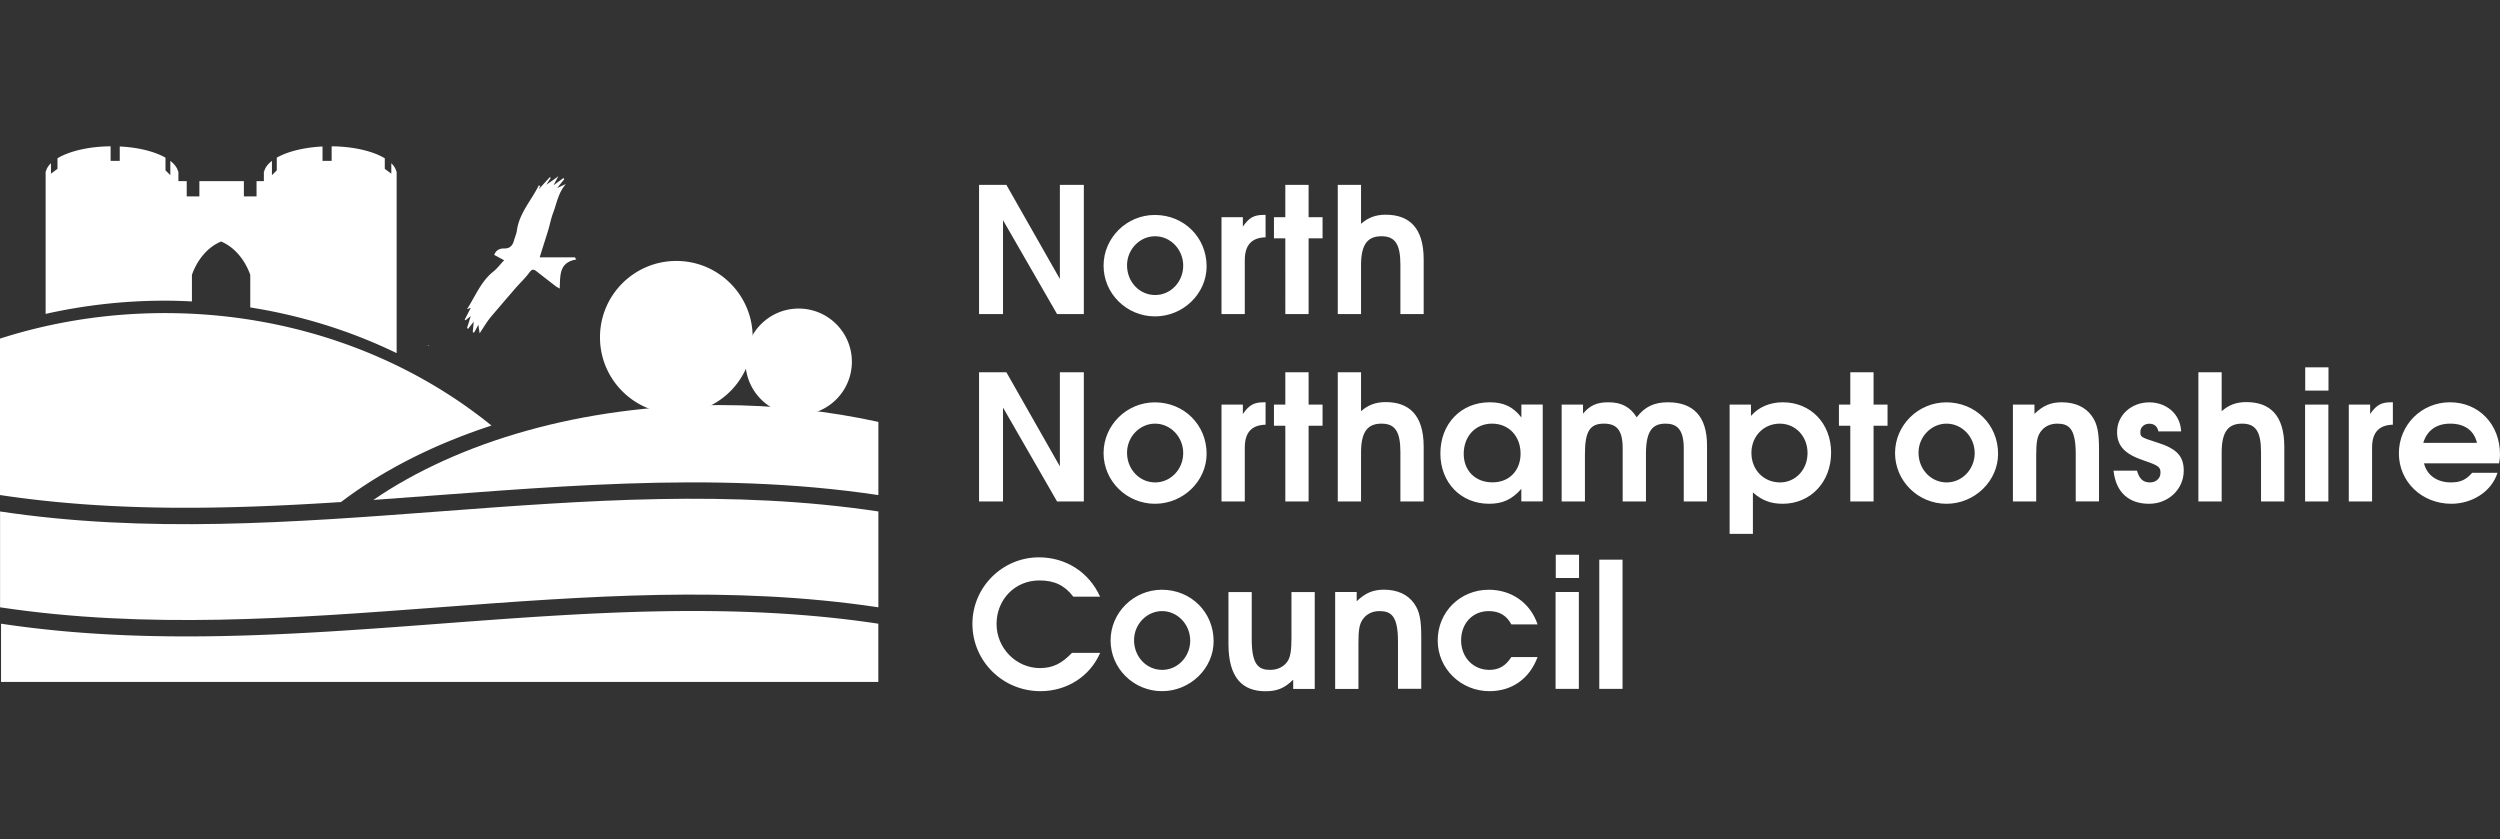
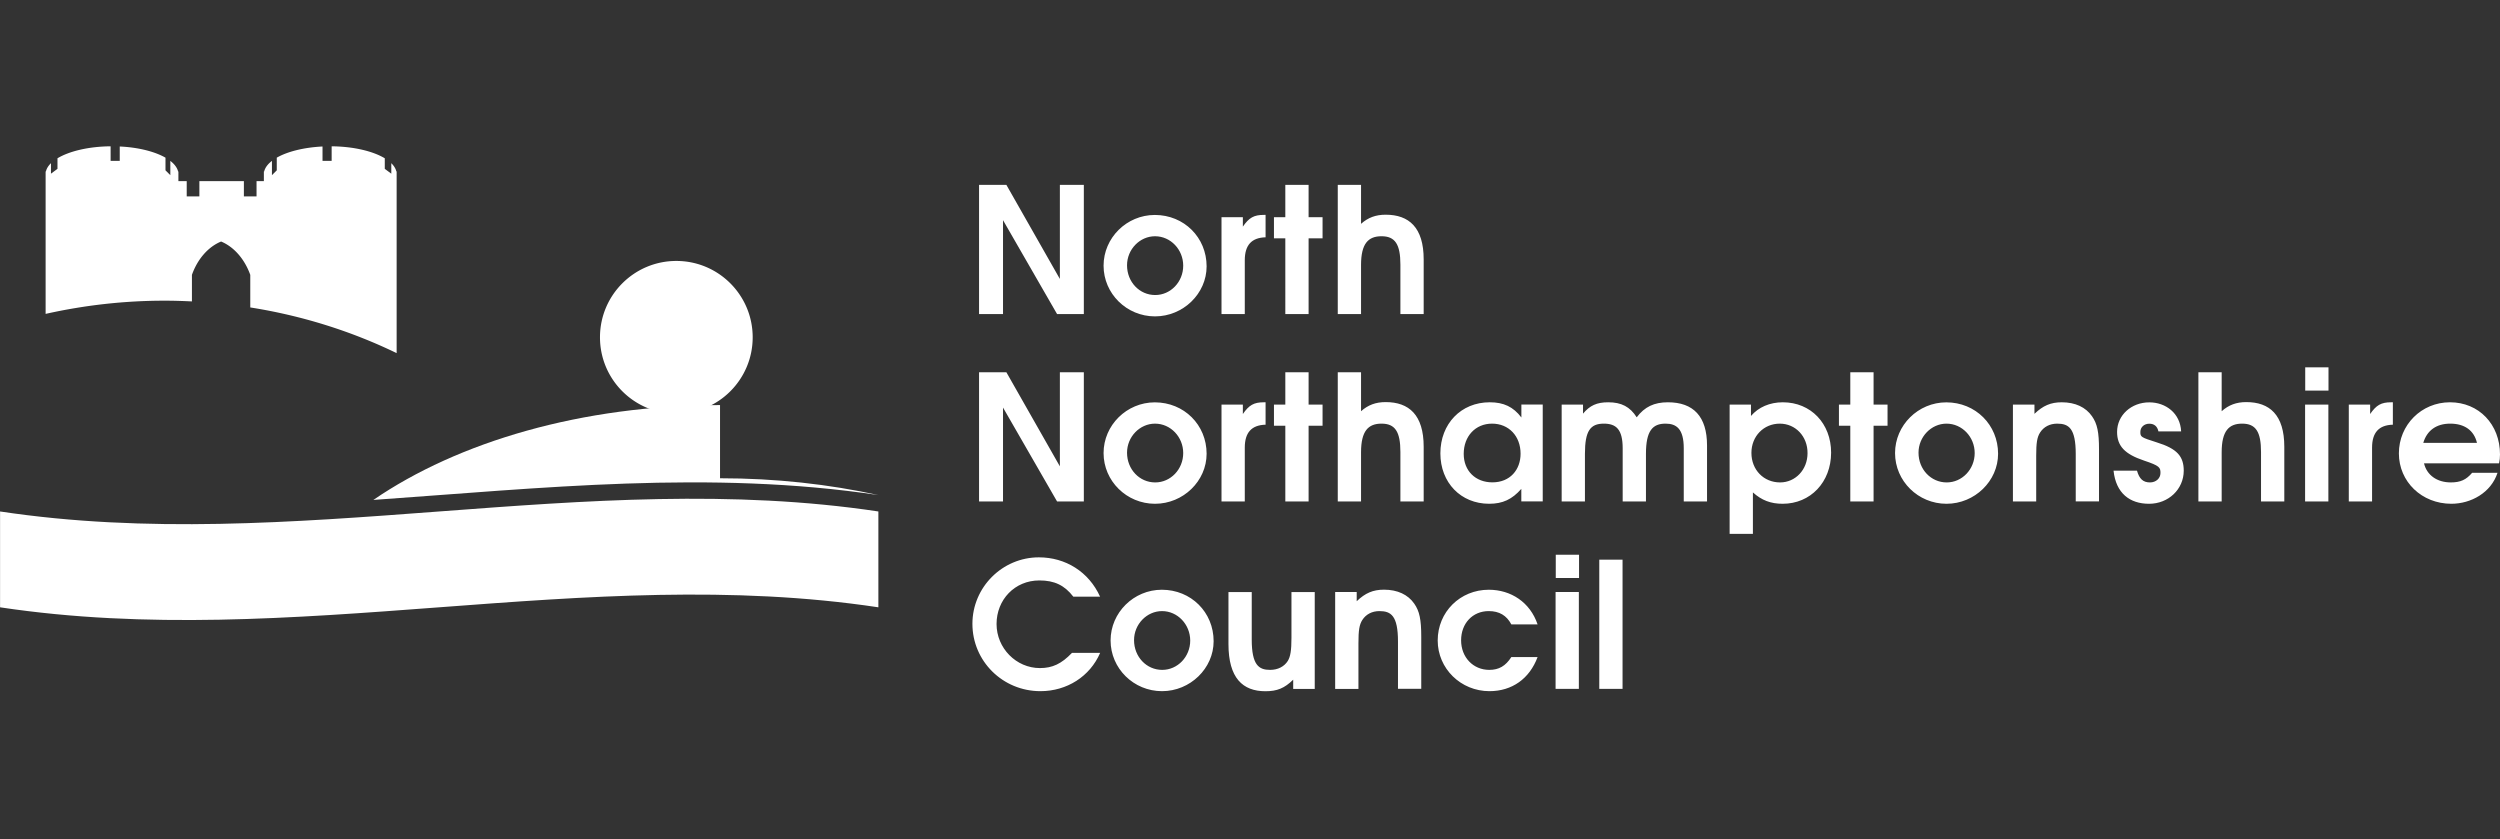
<svg xmlns="http://www.w3.org/2000/svg" width="974" height="327" fill="none" viewBox="0 0 974 327">
  <rect x="0" y="0" width="974" height="327" fill="#333333" stroke="none" />
  <path fill="#fff" d="M64.23 117.143c3.531 0 7.038.121 10.544.291v-10.351c2.177-6.142 6.312-10.906 11.367-12.986 5.054 2.104 9.165 6.868 11.366 12.986v12.696c20.338 3.217 39.515 9.311 57.023 17.799V66.77h-.12c-.266-1.112-.944-2.2-1.959-3.192v4.087l-2.54-1.887v-4.11c-4.57-2.758-12.115-4.596-20.7-4.668v5.683h-3.555v-5.61c-7.303.362-13.688 1.983-17.823 4.352v4.934l-1.886 1.886v-5.562c-1.621 1.233-2.661 2.636-3.023 4.111h-.121v3.773h-2.854v5.949h-4.933v-5.95h-17.34v5.95h-4.933v-5.95h-3.24v-3.772h-.121c-.363-1.475-1.403-2.853-3.023-4.111v5.562l-1.886-1.886v-4.933c-4.16-2.37-10.52-4.015-17.823-4.353v5.61h-3.555V57c-8.585.072-16.13 1.91-20.701 4.667v4.111l-2.54 1.887v-4.087c-1.015.991-1.692 2.08-1.958 3.192h-.121v55.524a211.858 211.858 0 0146.456-5.151zM263.5 161.157c16.427 0 29.745-13.318 29.745-29.746 0-16.427-13.318-29.745-29.745-29.745-16.428 0-29.746 13.318-29.746 29.745 0 16.428 13.318 29.746 29.746 29.746z" />
-   <path fill="#fff" d="M311.164 161.665c11.446 0 20.725-9.279 20.725-20.725 0-11.446-9.279-20.725-20.725-20.725-11.446 0-20.725 9.279-20.725 20.725 0 11.446 9.279 20.725 20.725 20.725zM209.765 73.88c1.475-1.62 2.951-3.216 4.426-4.837.121.073.266.145.387.242-.581.895-1.161 1.814-1.766 2.709.049.024.073.072.121.096l-.072-.145c.725-.508 1.475-.991 2.2-1.5.871-.604 1.717-1.232 2.588-1.861l-.048-.049c-.629 1.161-1.258 2.322-1.935 3.628 1.306-.943 2.563-1.862 3.821-2.781.121.12.242.266.363.387a659.476 659.476 0 00-2.757 3.482c1.306-.605 2.37-1.088 3.409-1.572-2.95 3.265-3.579 7.497-5.03 11.342-.798 2.104-1.209 4.377-1.862 6.554-1.04 3.385-2.128 6.771-3.361 10.689h13.712c.193.266.387.556.556.822-6.868 1.185-6.191 6.36-6.457 11.342-.653-.387-1.088-.581-1.451-.847-2.563-1.958-5.103-3.942-7.642-5.925-1.064-.822-1.717-.846-2.684.46-1.645 2.249-3.749 4.184-5.586 6.312-2.878 3.313-5.732 6.674-8.585 10.012-.702.822-1.427 1.668-2.032 2.539-1.04 1.475-1.983 3.023-3.216 4.885-.169-1.161-.315-2.104-.484-3.337-.604 1.136-1.137 2.079-1.669 3.047-.169-.049-.362-.097-.532-.146.121-1.281.242-2.539.387-4.086-.822 1.015-1.499 1.886-2.176 2.732-.145-.072-.314-.145-.46-.217.46-1.427.895-2.878 1.476-4.692-.871.677-1.451 1.137-2.032 1.596-.121-.072-.217-.145-.338-.193a736.794 736.794 0 002.37-4.643c-.653.241-1.016.362-1.379.507l-.048-.048c3.24-4.982 5.368-10.713 10.229-14.582 1.451-1.137 2.564-2.685 4.208-4.402-1.523-.822-2.684-1.45-3.869-2.08.58-1.668 1.91-2.563 3.869-2.514 2.177.072 3.289-1.113 3.821-3.072.363-1.306.943-2.563 1.137-3.87.919-6.843 5.659-11.776 8.536-17.629.194.073.363.145.556.242-.241.508-.483 1.04-.701 1.548.024.024.073.024.097.048l-.097-.193zM167.009 134.459c-.048.121-.121.217-.169.338a1.58 1.58 0 01-.194-.217c.121-.049.218-.121.339-.17-.024 0 .024.049.024.049zM202.631 82.634c.048-.072.072-.145.121-.218 0 .049.024.121 0 .121-.049.025-.097.049-.169.073l.048.024zM.41 242.992v22.684h341.781v-22.684c-113.903-17.145-227.83 17.17-341.78 0zM132.862 195.594c16.082-12.237 35.985-22.418 58.62-29.794-33.494-27.182-78.16-43.82-127.252-43.82-22.563 0-44.182 3.507-64.23 9.939v60.942c44.303 6.674 88.583 5.586 132.862 2.733z" />
-   <path fill="#fff" d="M280.524 157.819c-53.783 0-101.98 14.292-135.063 36.952 65.585-4.595 131.17-11.753 196.754-1.886v-28.512c-19.249-4.232-40.023-6.554-61.691-6.554z" />
+   <path fill="#fff" d="M280.524 157.819c-53.783 0-101.98 14.292-135.063 36.952 65.585-4.595 131.17-11.753 196.754-1.886c-19.249-4.232-40.023-6.554-61.691-6.554z" />
  <path fill="#fff" d="M342.215 236.608c-114.072-17.17-228.119 17.17-342.191 0v-37.339c114.072 17.17 228.119-17.17 342.191 0v37.339zM411.838 122.367l-21.063-36.59v36.59h-9.335v-50.35h10.64l20.846 36.662V72.018h9.335v50.349h-10.423zM449.999 123.262c-11.051 0-20.047-8.851-20.047-19.758 0-10.834 8.996-19.758 19.975-19.758 11.39 0 20.169 8.779 20.169 20.024 0 10.616-9.117 19.492-20.097 19.492zm0-31.22c-5.924 0-10.906 5.102-10.906 11.317 0 6.481 4.837 11.584 10.979 11.584 5.997 0 10.907-5.103 10.907-11.439 0-6.288-4.91-11.463-10.98-11.463zM484.968 101.376v20.991h-9.069v-37.75h8.319v3.676c2.395-3.483 4.305-4.57 8.174-4.57h.677v8.73c-5.465.144-8.101 3.07-8.101 8.923zM509.829 92.863v29.504h-9.069V92.863h-4.425v-8.246h4.425v-12.6h9.069v12.6h5.441v8.246h-5.441zM545.595 122.367v-19.274c0-7.908-2.055-11.052-7.352-11.052-5.175 0-7.98 2.854-7.98 11.173v19.153h-9.069v-50.35h9.069v15.188c2.733-2.443 5.731-3.555 9.601-3.555 9.068 0 14.8 4.981 14.8 17.387v21.33h-9.069zM411.838 195.376l-21.063-36.59v36.59h-9.335v-50.35h10.64l20.846 36.662v-36.662h9.335v50.35h-10.423zM449.999 196.271c-11.051 0-20.047-8.851-20.047-19.758 0-10.834 8.996-19.758 19.975-19.758 11.39 0 20.169 8.779 20.169 20.024 0 10.641-9.117 19.492-20.097 19.492zm0-31.221c-5.924 0-10.906 5.103-10.906 11.318 0 6.481 4.837 11.584 10.979 11.584 5.997 0 10.907-5.103 10.907-11.439 0-6.288-4.91-11.463-10.98-11.463zM484.968 174.385v20.991h-9.069v-37.75h8.319v3.676c2.395-3.483 4.305-4.571 8.174-4.571h.677v8.73c-5.465.145-8.101 3.071-8.101 8.924zM509.829 165.872v29.504h-9.069v-29.504h-4.425v-8.246h4.425v-12.6h9.069v12.6h5.441v8.246h-5.441zM545.595 195.376v-19.274c0-7.908-2.055-11.052-7.352-11.052-5.175 0-7.98 2.853-7.98 11.172v19.154h-9.069v-50.35h9.069v15.187c2.733-2.442 5.731-3.555 9.601-3.555 9.068 0 14.8 4.982 14.8 17.388v21.33h-9.069zM592.705 195.376v-4.909c-3.604 4.086-7.231 5.803-12.527 5.803-11.052 0-19.008-8.246-19.008-19.636 0-11.511 8.029-19.903 19.226-19.903 5.441 0 9.189 1.765 12.333 5.925v-5.054h8.319v37.75h-8.343v.024zm-11.391-30.326c-6.481 0-11.051 4.909-11.051 11.777 0 6.602 4.57 11.1 11.172 11.1 6.893 0 10.98-4.909 10.98-11.172 0-6.868-4.619-11.705-11.101-11.705zM655.992 195.376v-20.725c0-7.57-2.854-9.601-7.086-9.601-5.03 0-7.641 2.733-7.641 11.729v18.597h-9.069v-20.725c0-7.424-2.588-9.601-7.352-9.601-5.248 0-7.352 2.805-7.352 11.729v18.597h-9.068v-37.75h8.319v3.531c2.66-3.193 5.393-4.426 9.818-4.426 5.175 0 8.513 1.765 11.1 5.852 3.072-4.087 6.82-5.852 12.14-5.852 9.939 0 15.26 5.514 15.26 16.832v21.813h-9.069zM694.516 196.27c-4.643 0-8.174-1.354-11.584-4.425v16.154h-9.069v-50.373h8.319v4.425c2.926-3.409 7.304-5.32 12.406-5.32 10.907 0 18.815 8.247 18.815 19.637-.024 11.463-8.005 19.902-18.887 19.902zm-1.113-31.22c-6.263 0-11.051 4.909-11.051 11.39 0 6.602 4.764 11.511 11.172 11.511 5.998 0 10.689-4.981 10.689-11.39.049-6.529-4.667-11.511-10.81-11.511zM729.944 165.872v29.504h-9.069v-29.504h-4.425v-8.246h4.425v-12.6h9.069v12.6h5.441v8.246h-5.441zM758.359 196.271c-11.051 0-20.047-8.851-20.047-19.758 0-10.834 8.996-19.758 19.975-19.758 11.39 0 20.168 8.779 20.168 20.024 0 10.641-9.117 19.492-20.096 19.492zm0-31.221c-5.925 0-10.906 5.103-10.906 11.318 0 6.481 4.836 11.584 10.979 11.584 5.997 0 10.906-5.103 10.906-11.439 0-6.288-4.909-11.463-10.979-11.463zM808.708 195.376V176.9c0-10.085-2.733-11.85-7.231-11.85-2.854 0-5.248 1.233-6.675 3.482-1.16 1.838-1.499 4.015-1.499 9.069v17.775h-9.069v-37.75h8.392v3.603c3.337-3.192 6.336-4.498 10.64-4.498 5.248 0 9.335 1.911 11.778 5.441 2.055 2.926 2.732 6.191 2.732 12.938v20.242h-9.068v.024zM837.268 196.271c-7.497 0-12.89-4.087-13.833-12.89h9.141c.895 3.192 2.394 4.571 5.055 4.571 2.321 0 4.086-1.572 4.086-3.676 0-2.177-.338-2.805-6.408-4.837-7.497-2.515-10.495-5.659-10.495-11.172 0-6.482 5.513-11.512 12.551-11.512 6.408 0 12.067 4.232 12.406 11.318h-8.852c-.411-1.983-1.644-2.999-3.554-2.999-1.983 0-3.483 1.355-3.483 3.193 0 1.983.194 2.103 6.409 4.086 7.908 2.443 10.495 5.442 10.495 11.052-.024 7.207-5.949 12.866-13.518 12.866zM880.894 195.376v-19.274c0-7.908-2.056-11.052-7.352-11.052-5.175 0-7.98 2.853-7.98 11.172v19.154h-9.069v-50.35h9.069v15.187c2.733-2.442 5.731-3.555 9.601-3.555 9.068 0 14.8 4.982 14.8 17.388v21.33h-9.069zM898.065 195.376v-37.75h9.069v37.75h-9.069zm.049-43.191v-9.069h9.068v9.069h-9.068zM924.159 174.385v20.991h-9.069v-37.75h8.319v3.676c2.394-3.483 4.305-4.571 8.174-4.571h.677v8.73c-5.441.145-8.101 3.071-8.101 8.924zM973.637 180.527H944.4c1.088 4.571 5.054 7.424 10.423 7.424 3.748 0 5.997-1.015 8.319-3.748h9.89c-2.515 7.763-10.35 12.067-17.992 12.067-11.511 0-20.435-8.585-20.435-19.636 0-11.1 8.803-19.903 19.903-19.903 11.245 0 19.492 8.585 19.492 20.314-.024 1.378-.097 2.176-.363 3.482zm-19.032-15.477c-5.393 0-9.069 2.66-10.496 7.497h20.919c-1.137-4.837-4.813-7.497-10.423-7.497zM405.358 269.279c-14.728 0-26.505-11.729-26.505-26.238 0-14.244 11.656-25.9 25.9-25.9 10.351 0 19.419 5.586 23.845 15.332h-10.423c-3.41-4.426-7.352-6.336-13.228-6.336-9.601 0-16.687 7.496-16.687 16.976 0 9.407 7.642 17.17 16.904 17.17 4.837 0 8.392-1.644 12.479-5.925h10.979c-3.966 9.19-12.962 14.921-23.264 14.921zM452.732 269.279c-11.052 0-20.048-8.851-20.048-19.757 0-10.834 8.996-19.758 19.975-19.758 11.391 0 20.169 8.779 20.169 20.048 0 10.616-9.141 19.467-20.096 19.467zm0-31.196c-5.925 0-10.907 5.103-10.907 11.318 0 6.481 4.837 11.584 10.979 11.584 5.998 0 10.907-5.103 10.907-11.439-.024-6.288-4.933-11.463-10.979-11.463zM503.831 268.409v-3.603c-3.409 3.337-6.263 4.498-10.834 4.498-8.802 0-14.389-5.103-14.389-18.404v-20.241h9.069v18.476c0 10.012 2.781 11.85 7.158 11.85 3.072 0 5.514-1.306 6.892-3.483 1.016-1.693 1.427-4.014 1.427-9.068v-17.775h9.069v37.75h-8.392zM544.653 268.409v-18.476c0-10.085-2.733-11.85-7.231-11.85-2.854 0-5.248 1.233-6.675 3.482-1.161 1.838-1.499 4.015-1.499 9.069v17.775h-9.069v-37.774h8.392v3.603c3.337-3.192 6.336-4.498 10.64-4.498 5.248 0 9.335 1.91 11.778 5.441 2.055 2.926 2.732 6.191 2.732 12.938v20.241h-9.068v.049zM580.299 269.279c-11.173 0-20.169-8.802-20.169-19.757 0-11.1 8.73-19.758 19.903-19.758 8.585 0 16.081 4.837 19.008 13.494h-10.23c-1.838-3.482-4.691-5.175-8.803-5.175-6.263 0-10.761 4.764-10.761 11.39 0 6.602 4.691 11.512 10.979 11.512 3.748 0 6.336-1.5 8.585-4.982h10.23c-3.144 8.44-9.964 13.276-18.742 13.276zM606.054 268.409v-37.774h9.068v37.749h-9.068v.025zm.072-43.216v-9.068h9.069v9.068h-9.069zM623.079 268.409v-50.374h9.068v50.35h-9.068v.024z" />
</svg>